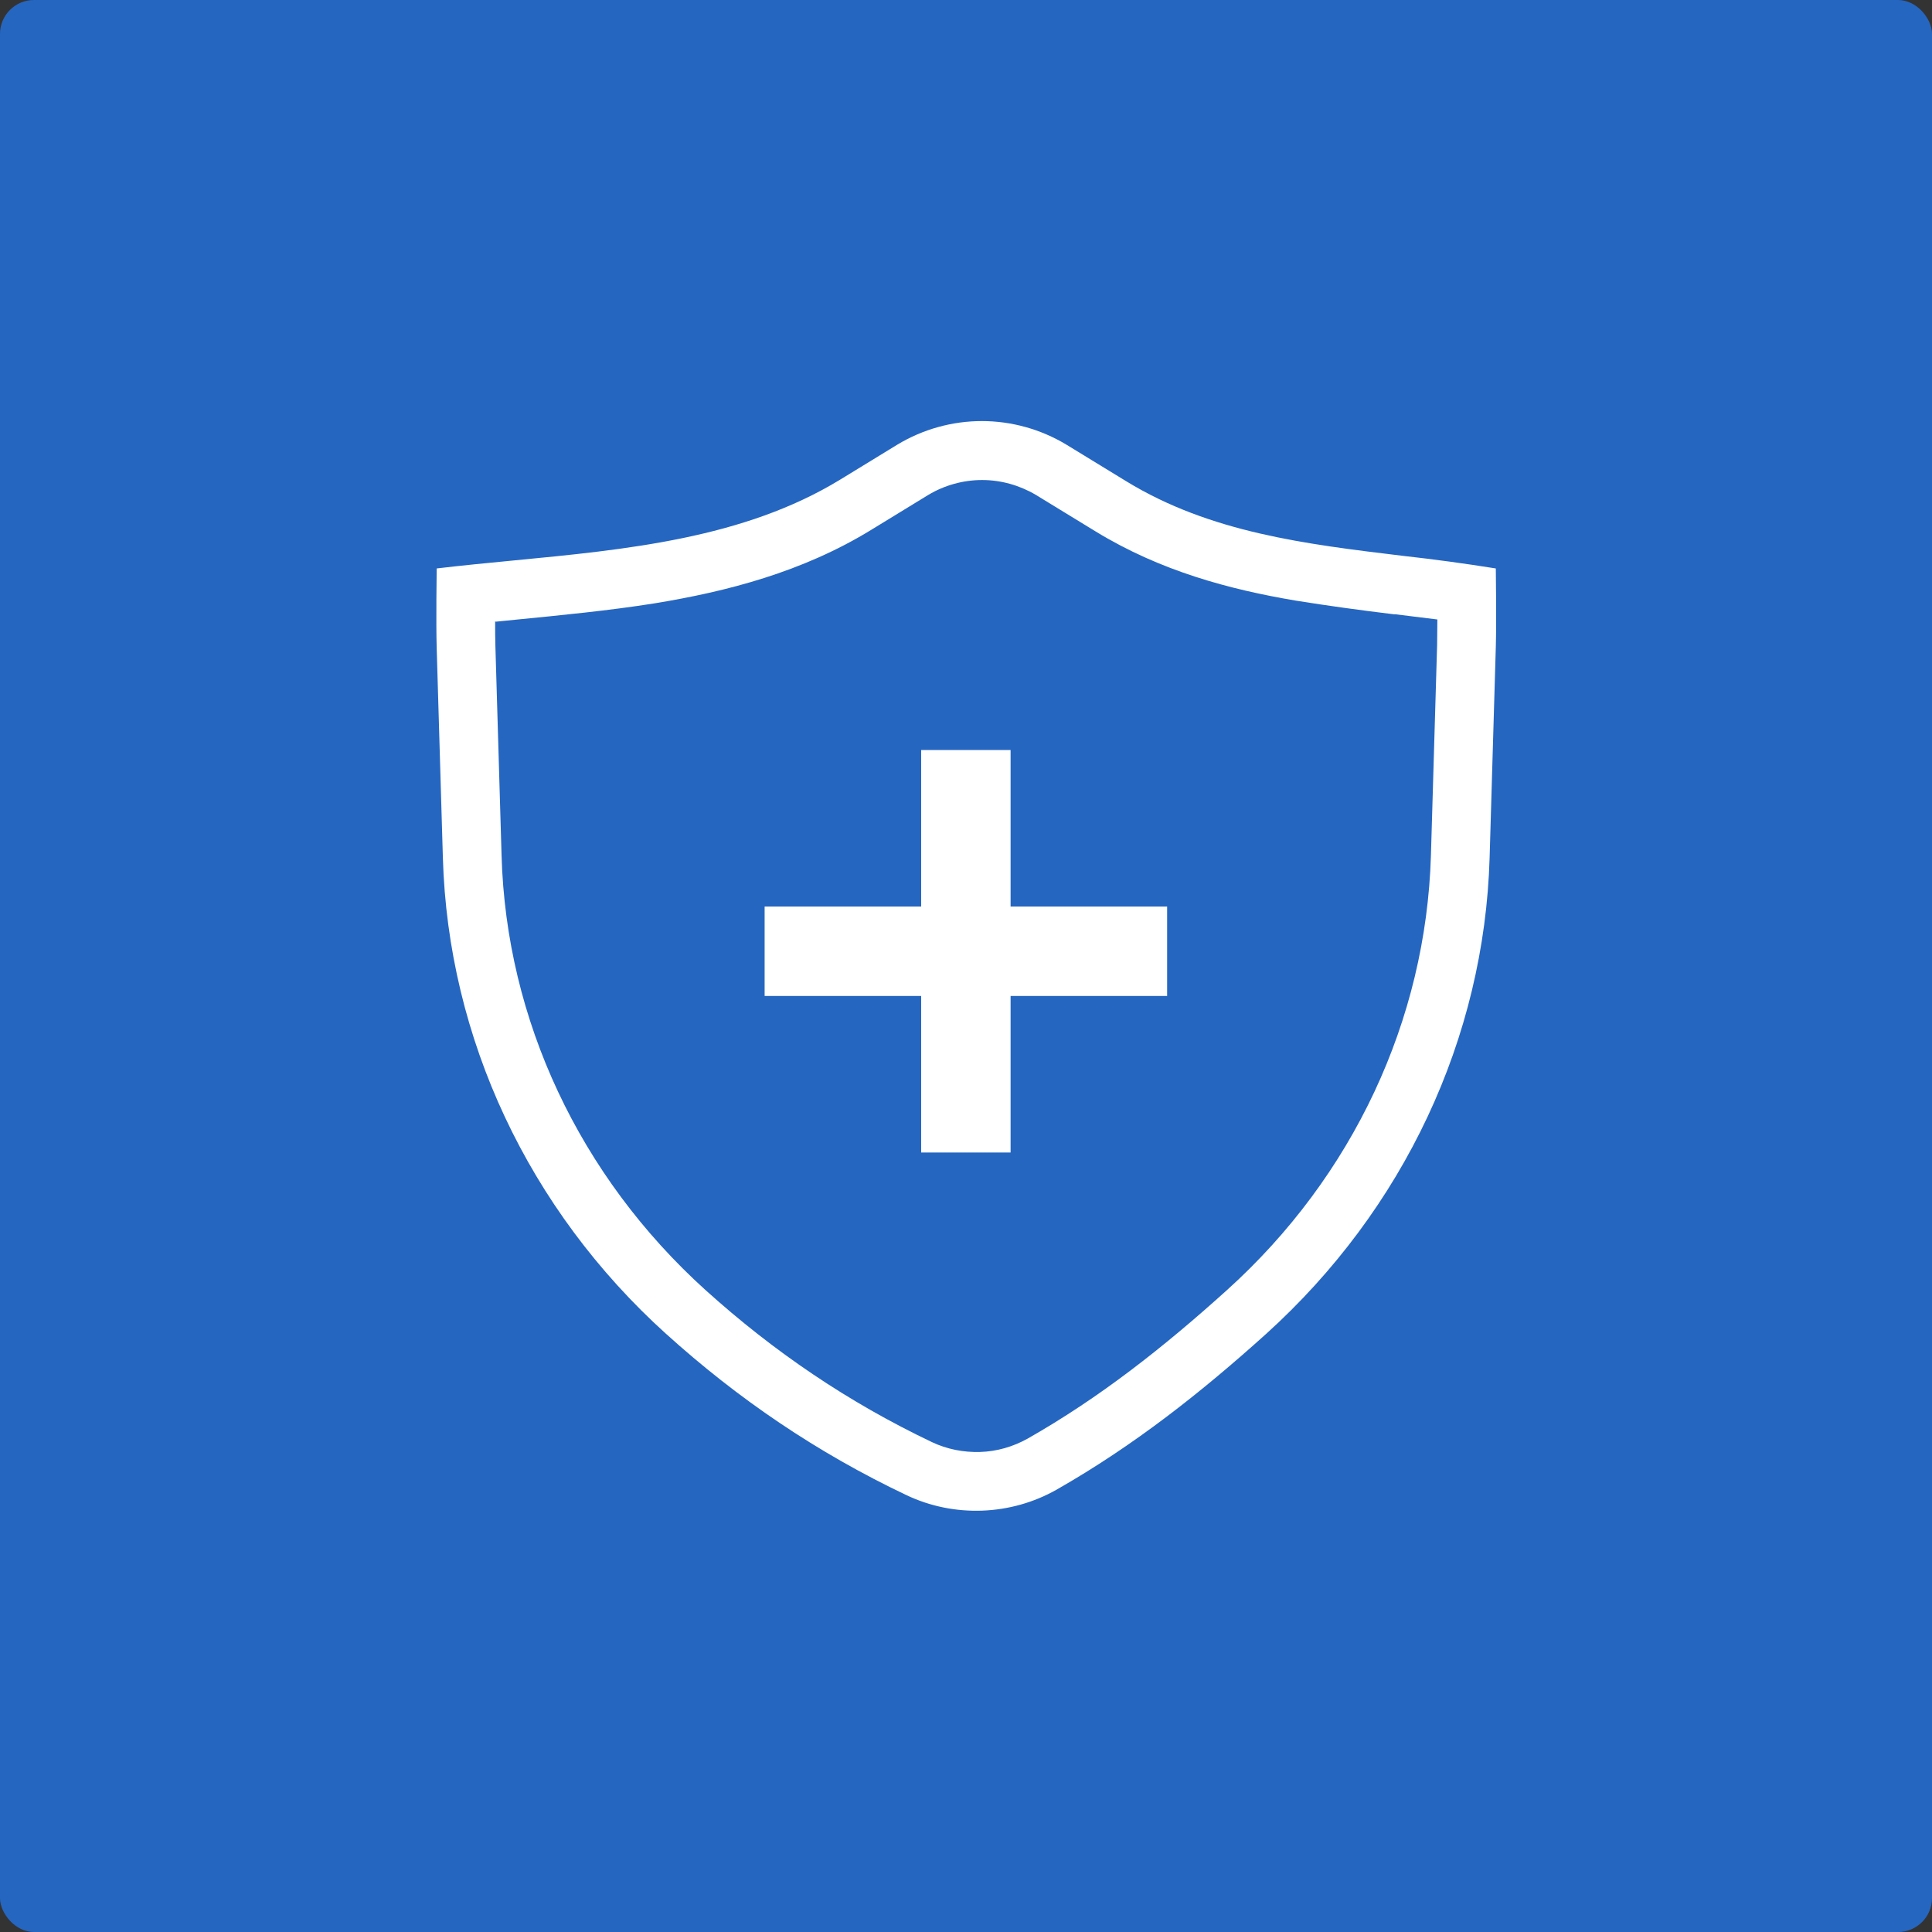
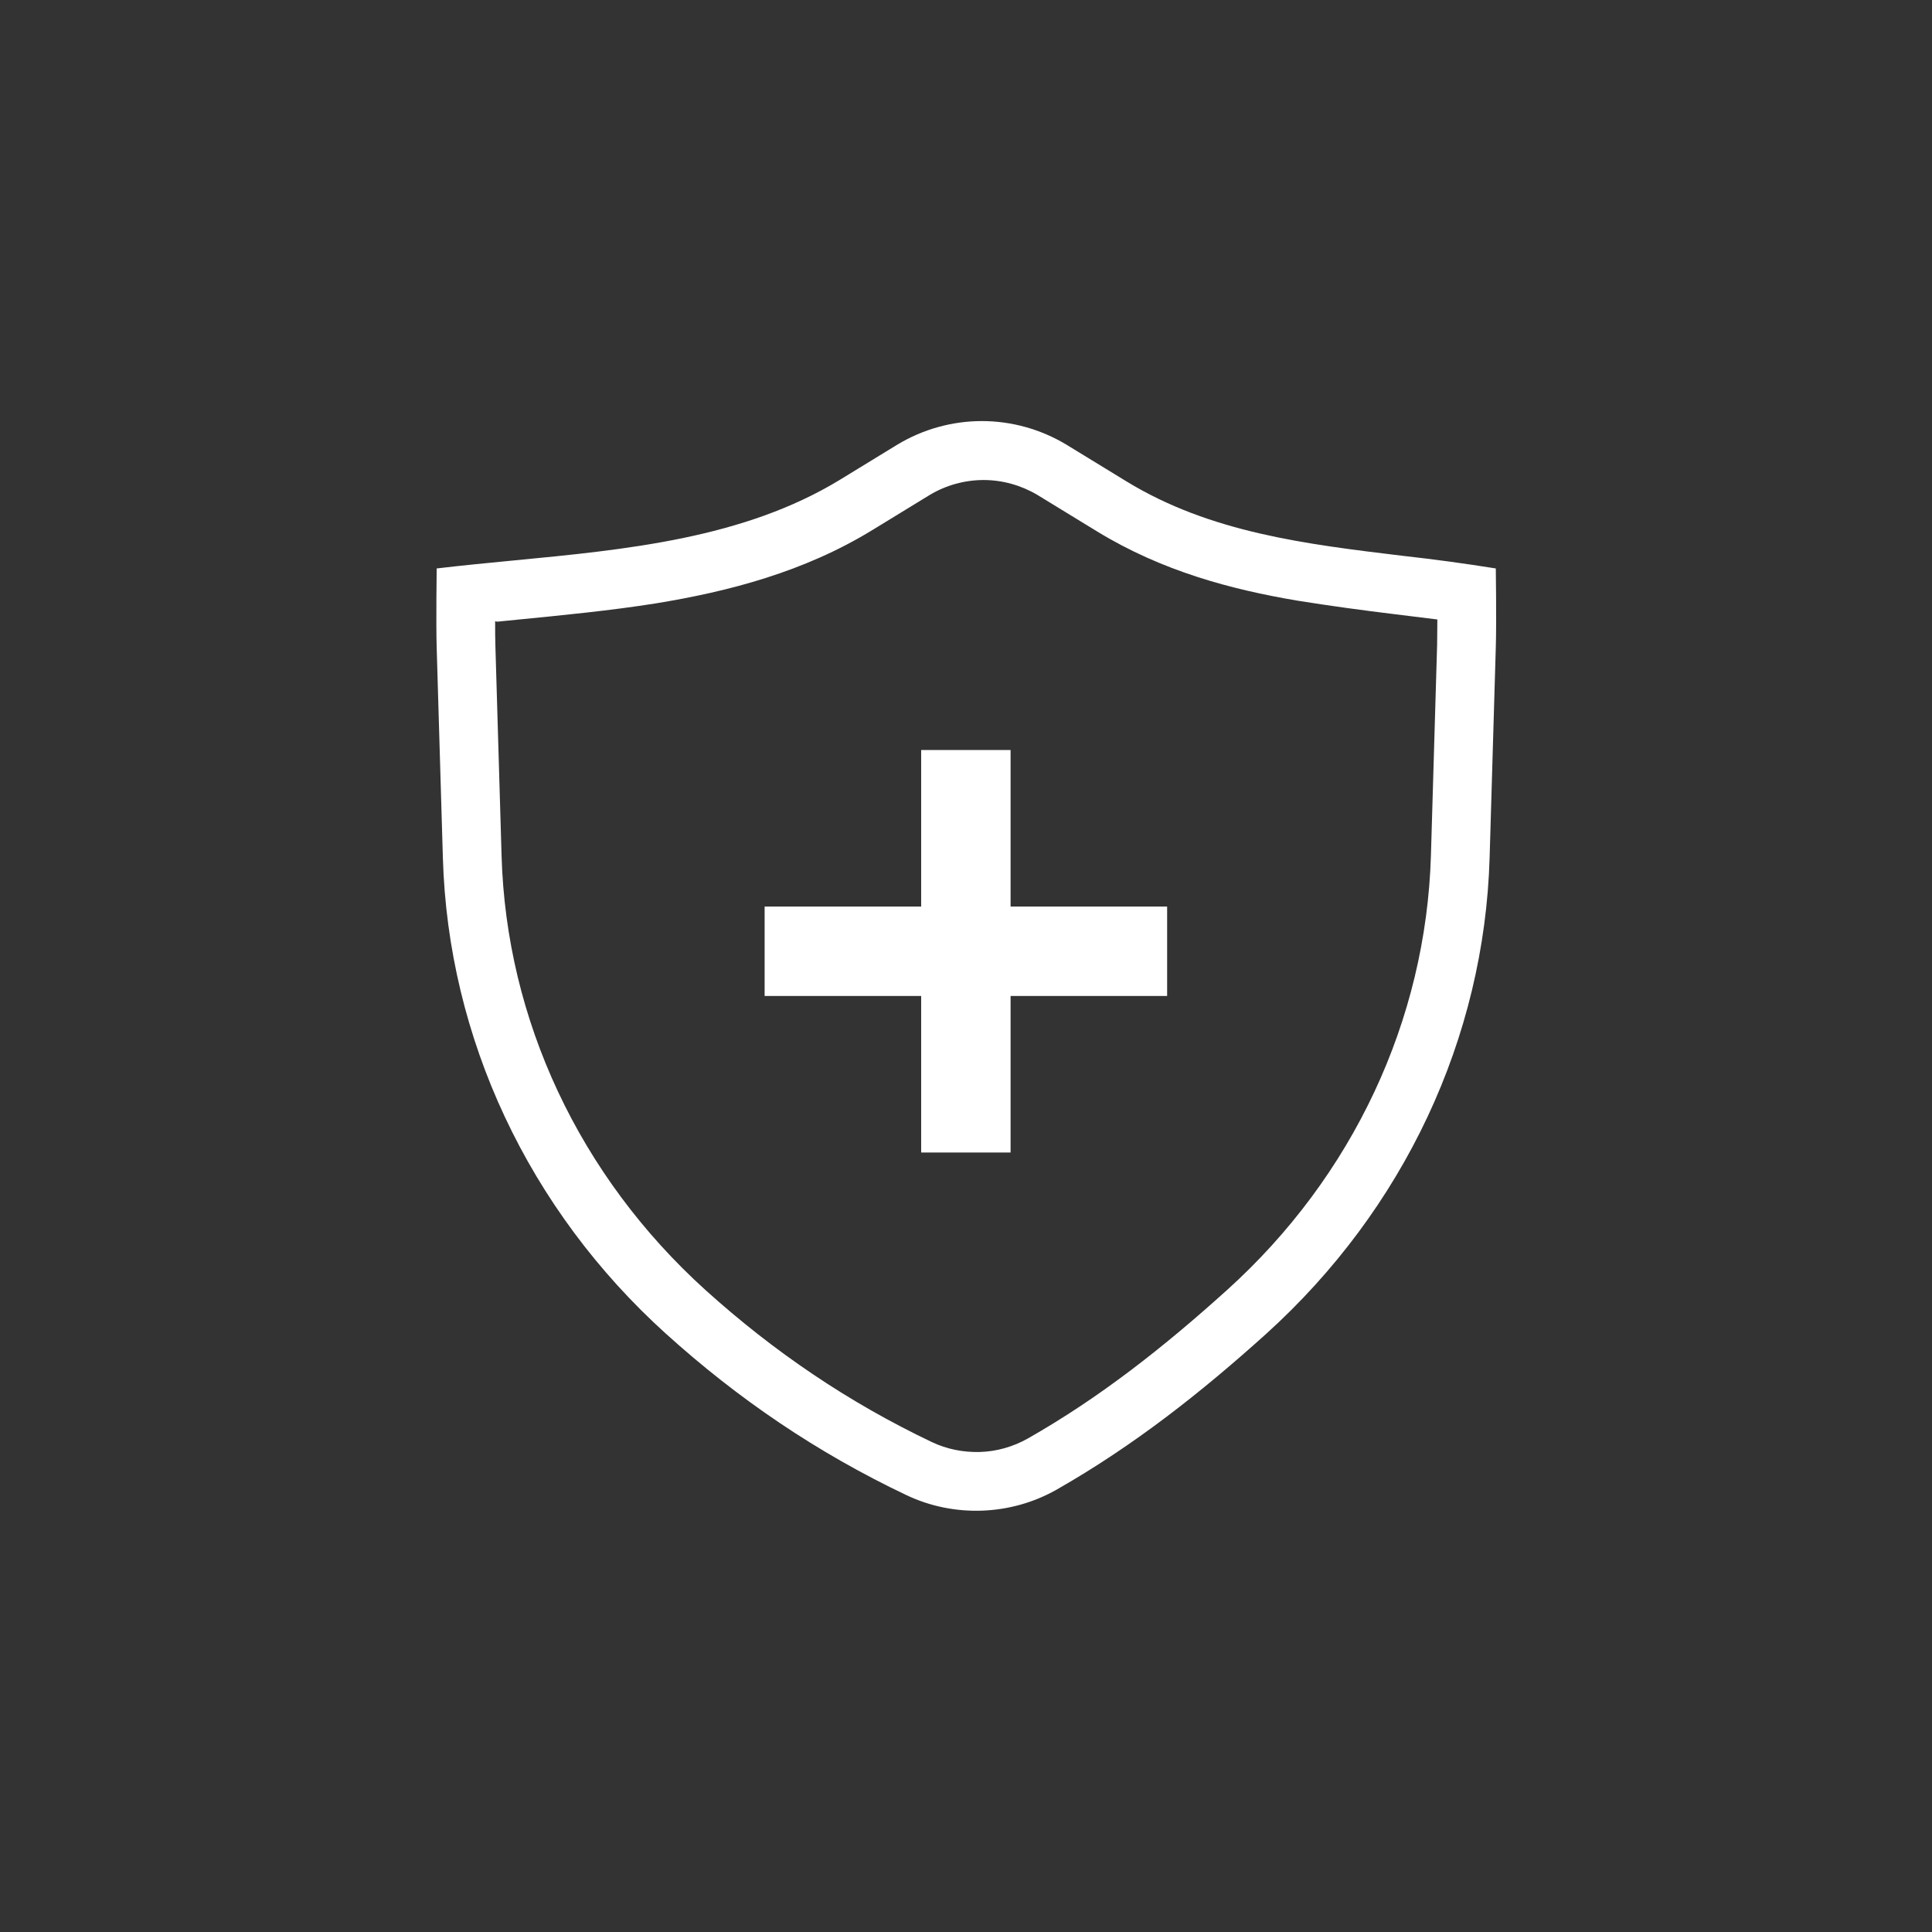
<svg xmlns="http://www.w3.org/2000/svg" id="Layer_2" data-name="Layer 2" viewBox="0 0 78 78">
  <rect x="0" y="0" width="78" height="78" fill="#333333" stroke="none" />
  <defs>
    <style> .cls-1, .cls-2 { fill: #fff; } .cls-3 { fill: #2566c1; } .cls-2 { fill-rule: evenodd; } </style>
  </defs>
  <g id="Layer_1-2" data-name="Layer 1">
-     <rect class="cls-3" width="78" height="78" rx="1.37" ry="1.37" />
    <path class="cls-1" d="M37.19,36.6v-6.32h3.61v6.32h6.32v3.61h-6.32v6.32h-3.61v-6.32h-6.32v-3.61h6.32Z" />
-     <path class="cls-2" d="M26.89,53.85c2.91,2.63,6.1,4.8,9.7,6.51,1.93,.92,4.22,.83,6.07-.22,3.12-1.78,5.83-3.92,8.46-6.29,5.56-5.03,8.81-11.94,9.02-19.23l.25-8.5c.03-.99,0-3.17,0-3.17-1.25-.2-2.5-.37-3.76-.51-3.89-.47-7.76-.93-11.16-3.01l-2.42-1.48c-1.03-.62-2.21-.95-3.41-.95s-2.38,.33-3.41,.95l-2.32,1.42c-3.89,2.37-8.62,2.82-13.2,3.26-1.04,.1-2.07,.2-3.08,.32,0,0-.03,2.19,0,3.2l.25,8.48c.21,7.29,3.46,14.21,9.02,19.23Zm-6.9-28.77c0,.38,0,.73,.01,.99l.25,8.48c.19,6.62,3.14,12.93,8.24,17.54,2.75,2.48,5.75,4.52,9.13,6.13,.61,.29,1.28,.42,1.95,.4,.67-.02,1.33-.21,1.92-.54,2.92-1.66,5.49-3.69,8.04-5.99,5.1-4.6,8.04-10.91,8.24-17.54l.25-8.5c0-.27,.01-.64,.01-1.04-.56-.07-1.12-.14-1.7-.21h-.06c-1.32-.16-2.64-.34-3.95-.55-2.67-.45-5.46-1.19-8.08-2.79l-2.42-1.48c-.66-.39-1.41-.6-2.17-.6s-1.52,.21-2.17,.6l-2.32,1.42c-2.76,1.69-5.8,2.48-8.74,2.96-1.82,.29-3.78,.48-5.61,.66l-.8,.08Z" />
+     <path class="cls-2" d="M26.89,53.85c2.91,2.63,6.1,4.8,9.7,6.51,1.93,.92,4.22,.83,6.07-.22,3.12-1.78,5.83-3.92,8.46-6.29,5.56-5.03,8.81-11.94,9.02-19.23l.25-8.5c.03-.99,0-3.17,0-3.17-1.25-.2-2.5-.37-3.76-.51-3.89-.47-7.76-.93-11.16-3.01l-2.42-1.48c-1.03-.62-2.21-.95-3.41-.95s-2.38,.33-3.41,.95l-2.32,1.42c-3.89,2.37-8.62,2.82-13.2,3.26-1.04,.1-2.07,.2-3.08,.32,0,0-.03,2.19,0,3.2l.25,8.48c.21,7.29,3.46,14.21,9.02,19.23Zm-6.9-28.77c0,.38,0,.73,.01,.99l.25,8.48c.19,6.62,3.14,12.93,8.24,17.54,2.75,2.48,5.75,4.52,9.13,6.13,.61,.29,1.28,.42,1.95,.4,.67-.02,1.33-.21,1.92-.54,2.92-1.66,5.49-3.69,8.04-5.99,5.1-4.6,8.04-10.91,8.24-17.54l.25-8.5c0-.27,.01-.64,.01-1.04-.56-.07-1.12-.14-1.7-.21c-1.32-.16-2.64-.34-3.95-.55-2.67-.45-5.46-1.19-8.08-2.79l-2.42-1.48c-.66-.39-1.41-.6-2.17-.6s-1.52,.21-2.17,.6l-2.32,1.42c-2.76,1.69-5.8,2.48-8.74,2.96-1.82,.29-3.78,.48-5.61,.66l-.8,.08Z" />
  </g>
</svg>